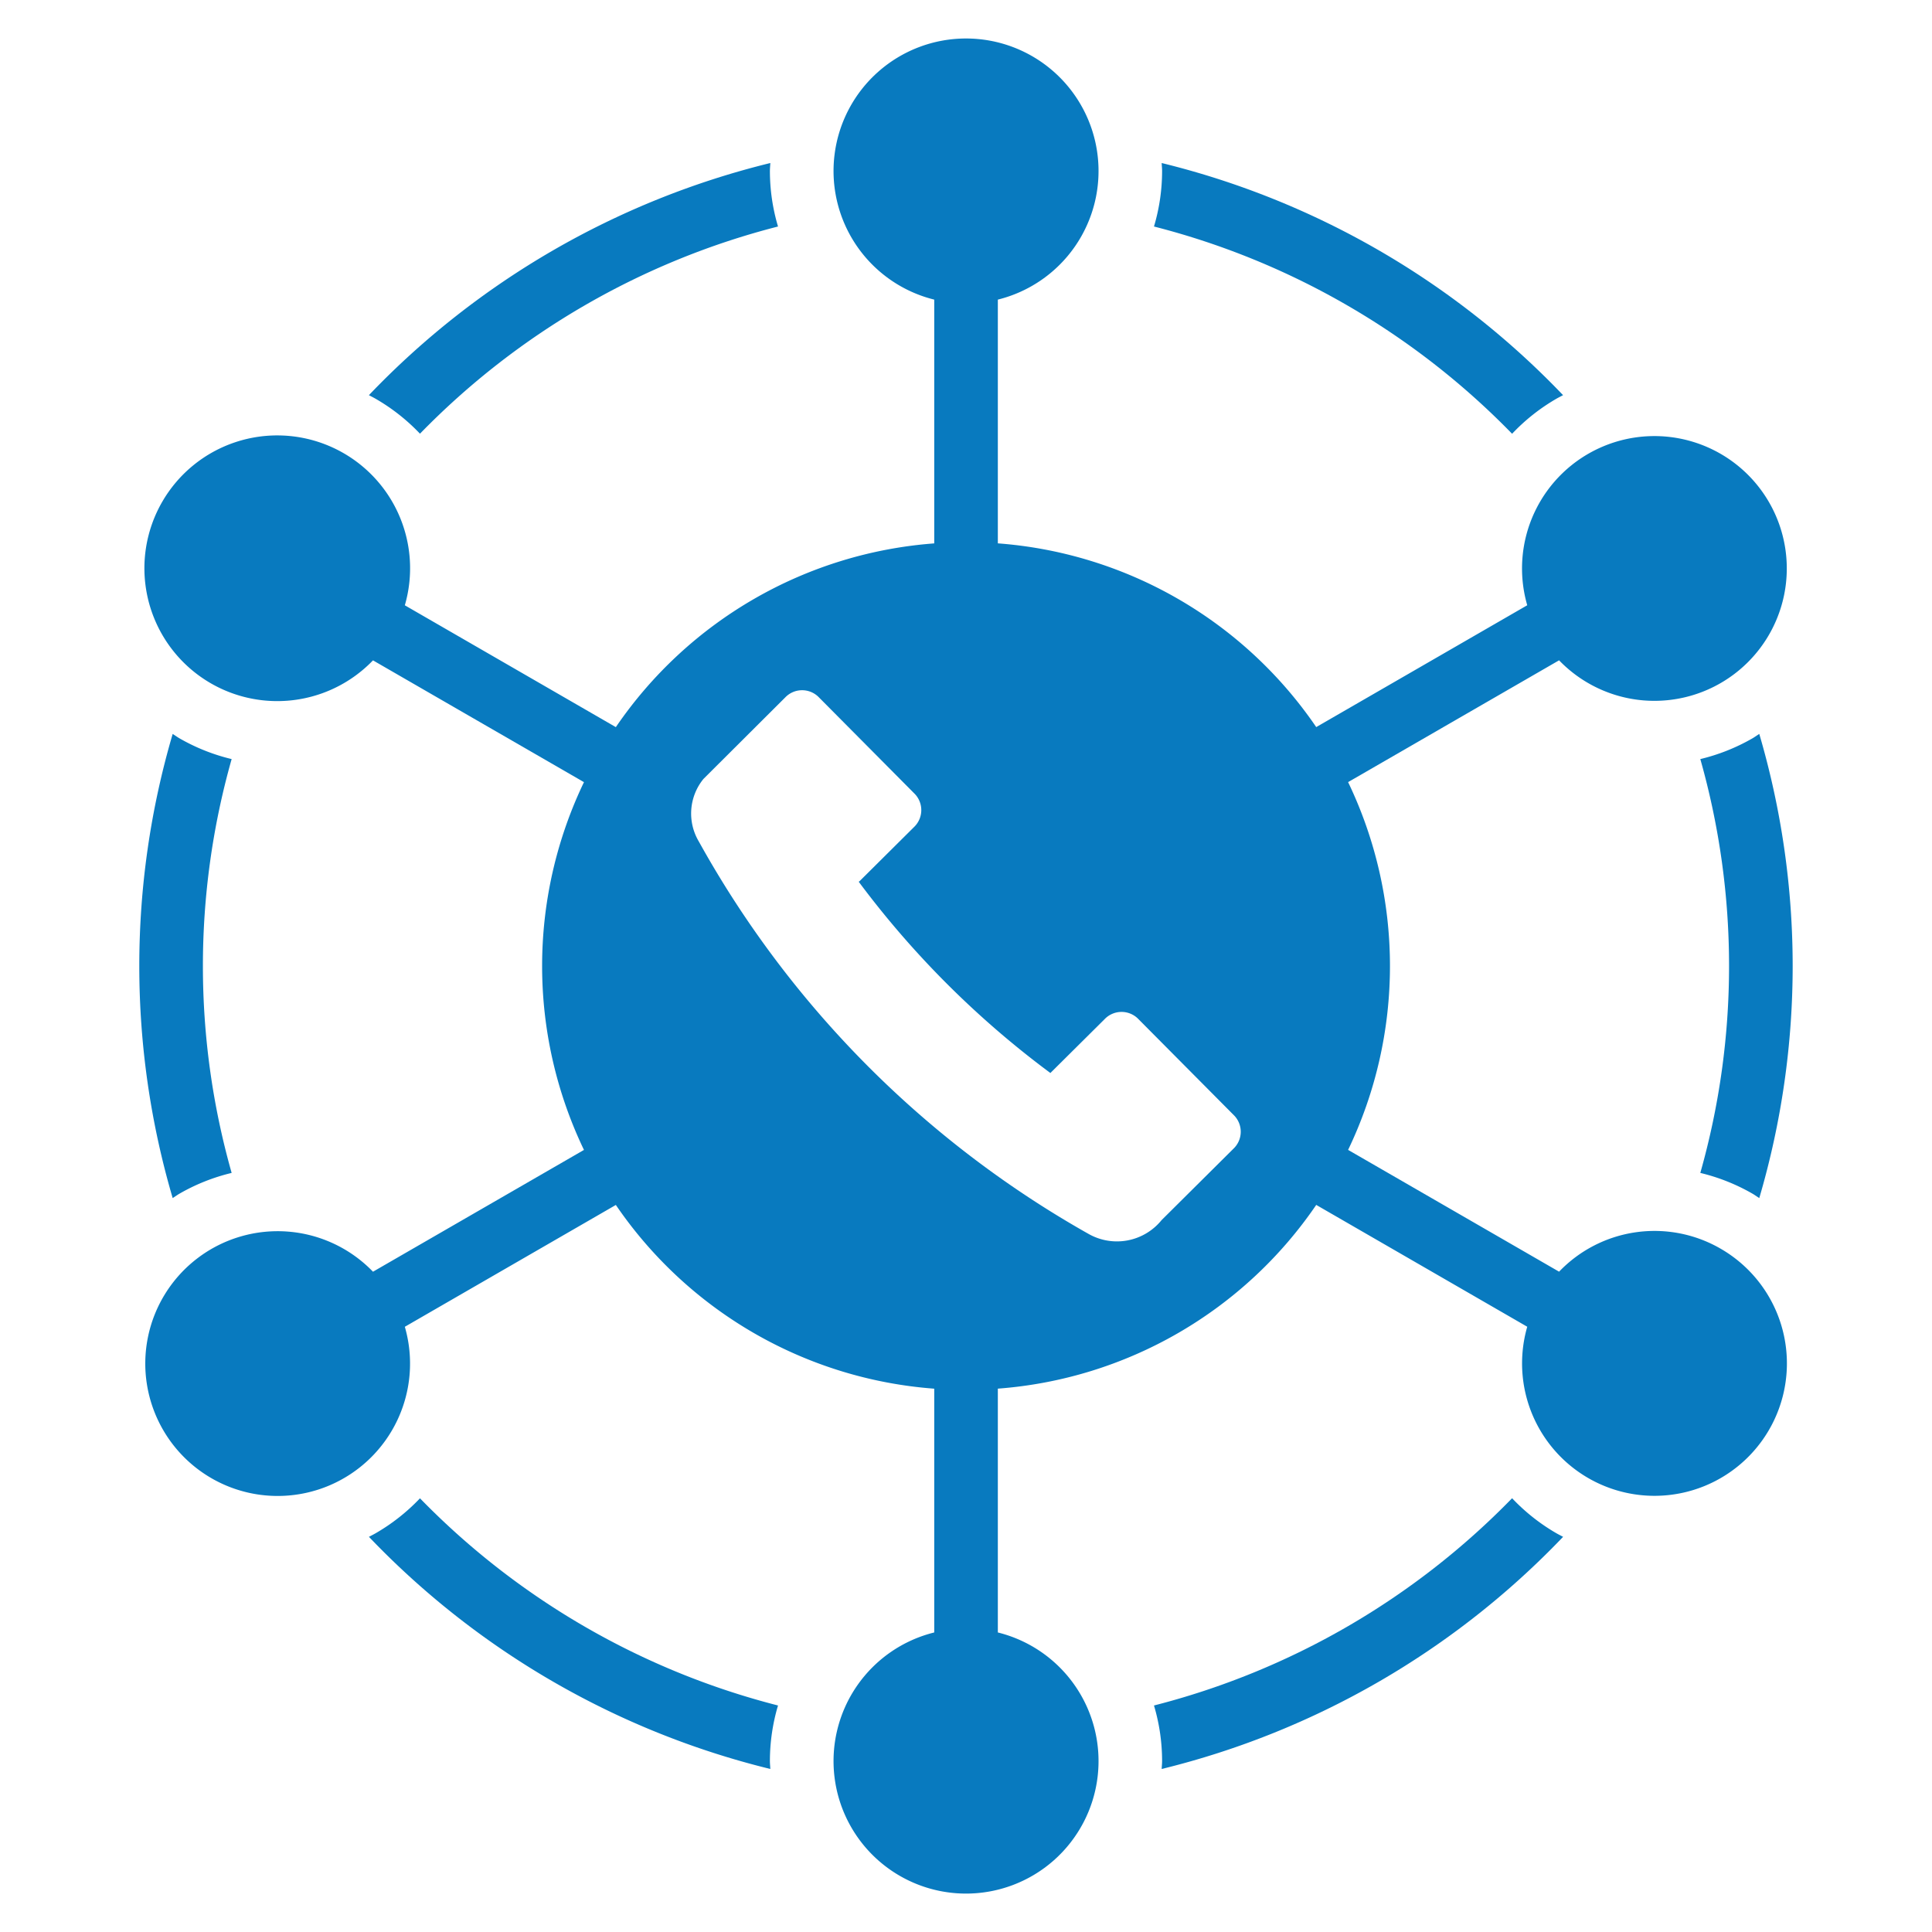
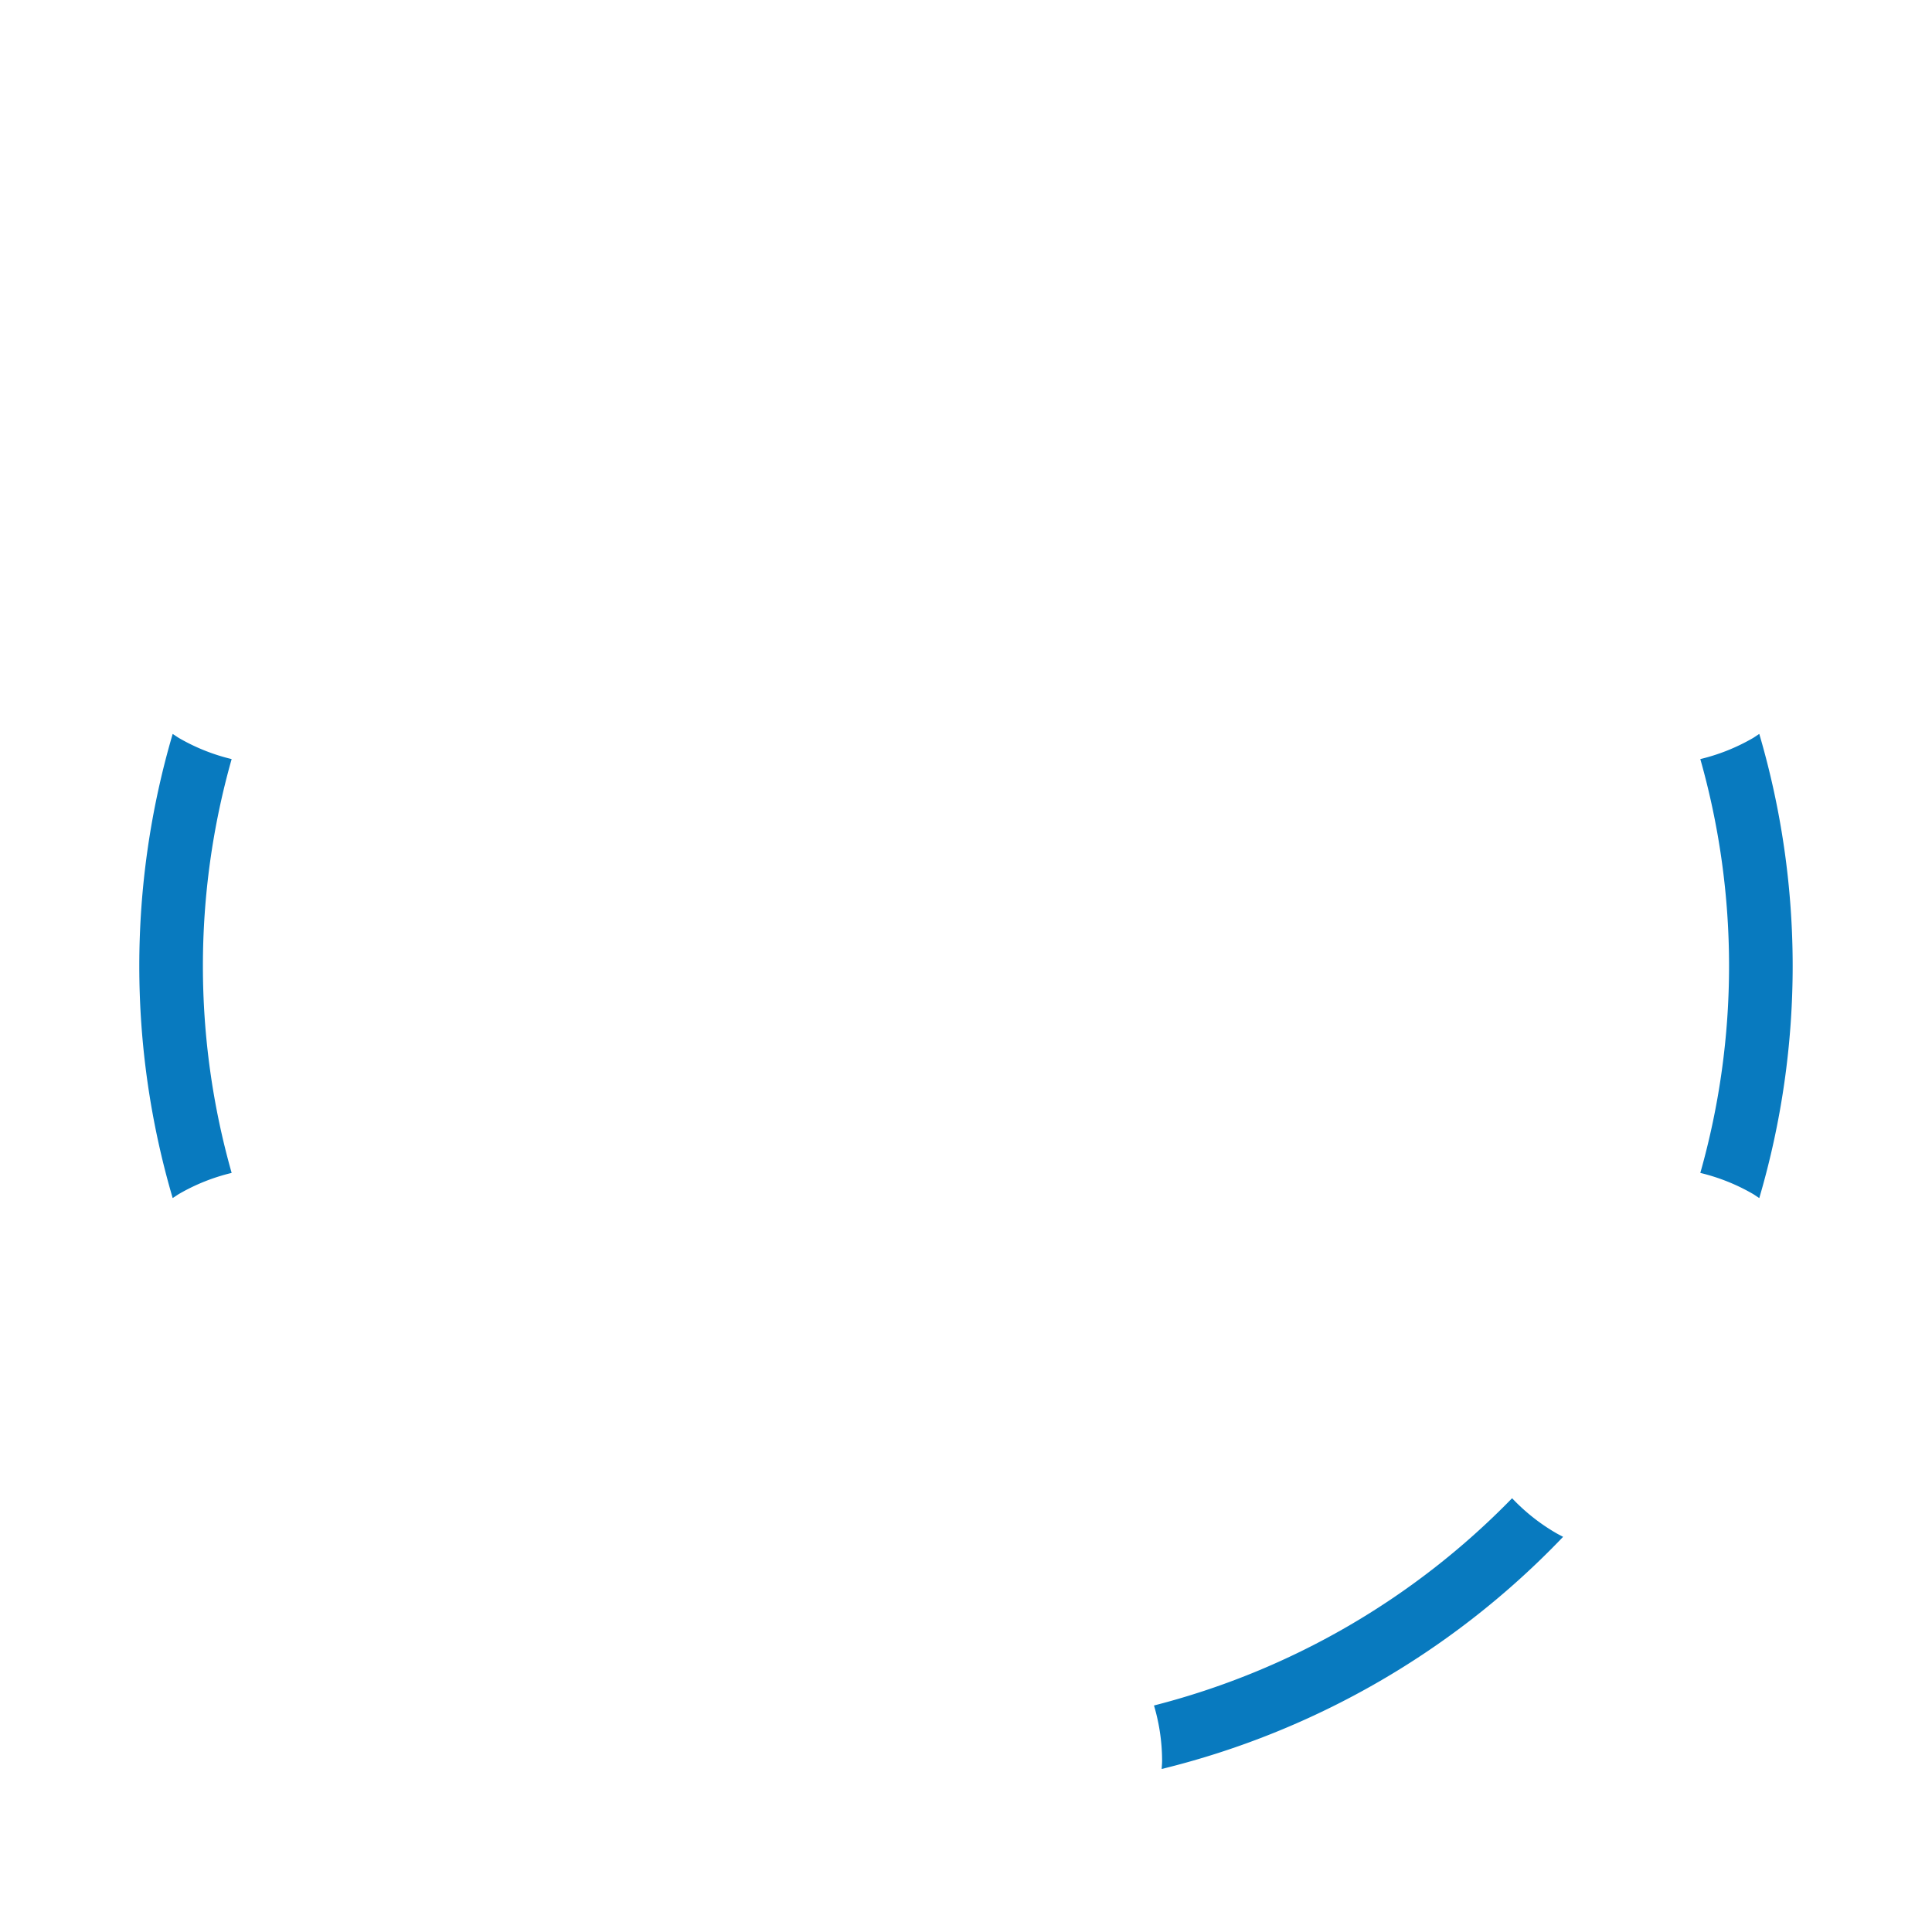
<svg xmlns="http://www.w3.org/2000/svg" id="Layer_1" data-name="Layer 1" viewBox="0 0 50 50">
  <defs>
    <style>.cls-1{fill:#087abf;}</style>
  </defs>
-   <path class="cls-1" d="M44.53,32.316a3.418,3.418,0,0,0-4.181.595l-5.46-3.152a10.996,10.996,0,0,0,0-9.518l5.46-3.152a3.426,3.426,0,1,0-.824-1.425l-5.461,3.153a10.961,10.961,0,0,0-8.24-4.755V7.754a3.429,3.429,0,1,0-1.646,0v6.309a10.961,10.961,0,0,0-8.24,4.755l-5.461-3.153a3.438,3.438,0,1,0-.824,1.425l5.46,3.152a10.996,10.996,0,0,0,0,9.518l-5.46,3.152a3.426,3.426,0,1,0,.824,1.425l5.461-3.153a10.961,10.961,0,0,0,8.24,4.755v6.309a3.429,3.429,0,1,0,1.646,0V35.938a10.961,10.961,0,0,0,8.24-4.755l5.461,3.153A3.427,3.427,0,1,0,44.53,32.316ZM31.92,29.73l-1.858,1.846a1.488,1.488,0,0,1-1.893.356A26.283,26.283,0,0,1,18.085,21.777a1.416,1.416,0,0,1,.121-1.619L20.321,18.05a.605.605,0,0,1,.855-.02l2.503,2.521a.606.606,0,0,1-.026.855l-1.395,1.386c-.01.011-.022.018-.034.028A24.023,24.023,0,0,0,27.185,27.77l.007-.009,1.396-1.386a.606.606,0,0,1,.855-.02l2.504,2.521A.605.605,0,0,1,31.92,29.73Z" />
  <path class="cls-1" d="M4.647,19.109c-.062-.036-.118-.077-.178-.115a21.305,21.305,0,0,0,0,12.012c.06-.038.116-.079.178-.115a5.076,5.076,0,0,1,1.348-.536,19.647,19.647,0,0,1,0-10.71A5.081,5.081,0,0,1,4.647,19.109Z" />
  <path class="cls-1" d="M39.133,38.774a19.764,19.764,0,0,1-9.268,5.364,5.048,5.048,0,0,1,.21,1.433c0,.071-.008.14-.011.21a21.409,21.409,0,0,0,10.389-6.008c-.058-.031-.117-.06-.174-.093A5.052,5.052,0,0,1,39.133,38.774Z" />
-   <path class="cls-1" d="M10.869,38.776a5.095,5.095,0,0,1-1.147.904c-.057.033-.116.062-.174.093A21.409,21.409,0,0,0,19.936,45.781c-.003-.07-.011-.139-.011-.21a5.048,5.048,0,0,1,.21-1.433A19.763,19.763,0,0,1,10.869,38.776Z" />
  <path class="cls-1" d="M45.352,30.891c.061.035.118.077.178.115a21.303,21.303,0,0,0,0-12.012c-.06.038-.116.079-.178.115a5.08,5.08,0,0,1-1.348.536,19.647,19.647,0,0,1,0,10.71A5.08,5.08,0,0,1,45.352,30.891Z" />
-   <path class="cls-1" d="M10.869,11.224a19.763,19.763,0,0,1,9.266-5.362,5.048,5.048,0,0,1-.21-1.433c0-.071.008-.14.011-.21A21.409,21.409,0,0,0,9.547,10.227c.058.031.117.06.174.093A5.097,5.097,0,0,1,10.869,11.224Z" />
-   <path class="cls-1" d="M39.133,11.226a5.054,5.054,0,0,1,1.145-.906c.057-.033.116-.062.174-.093A21.409,21.409,0,0,0,30.064,4.219c.003.07.011.139.011.21a5.048,5.048,0,0,1-.21,1.433A19.764,19.764,0,0,1,39.133,11.226Z" />
</svg>